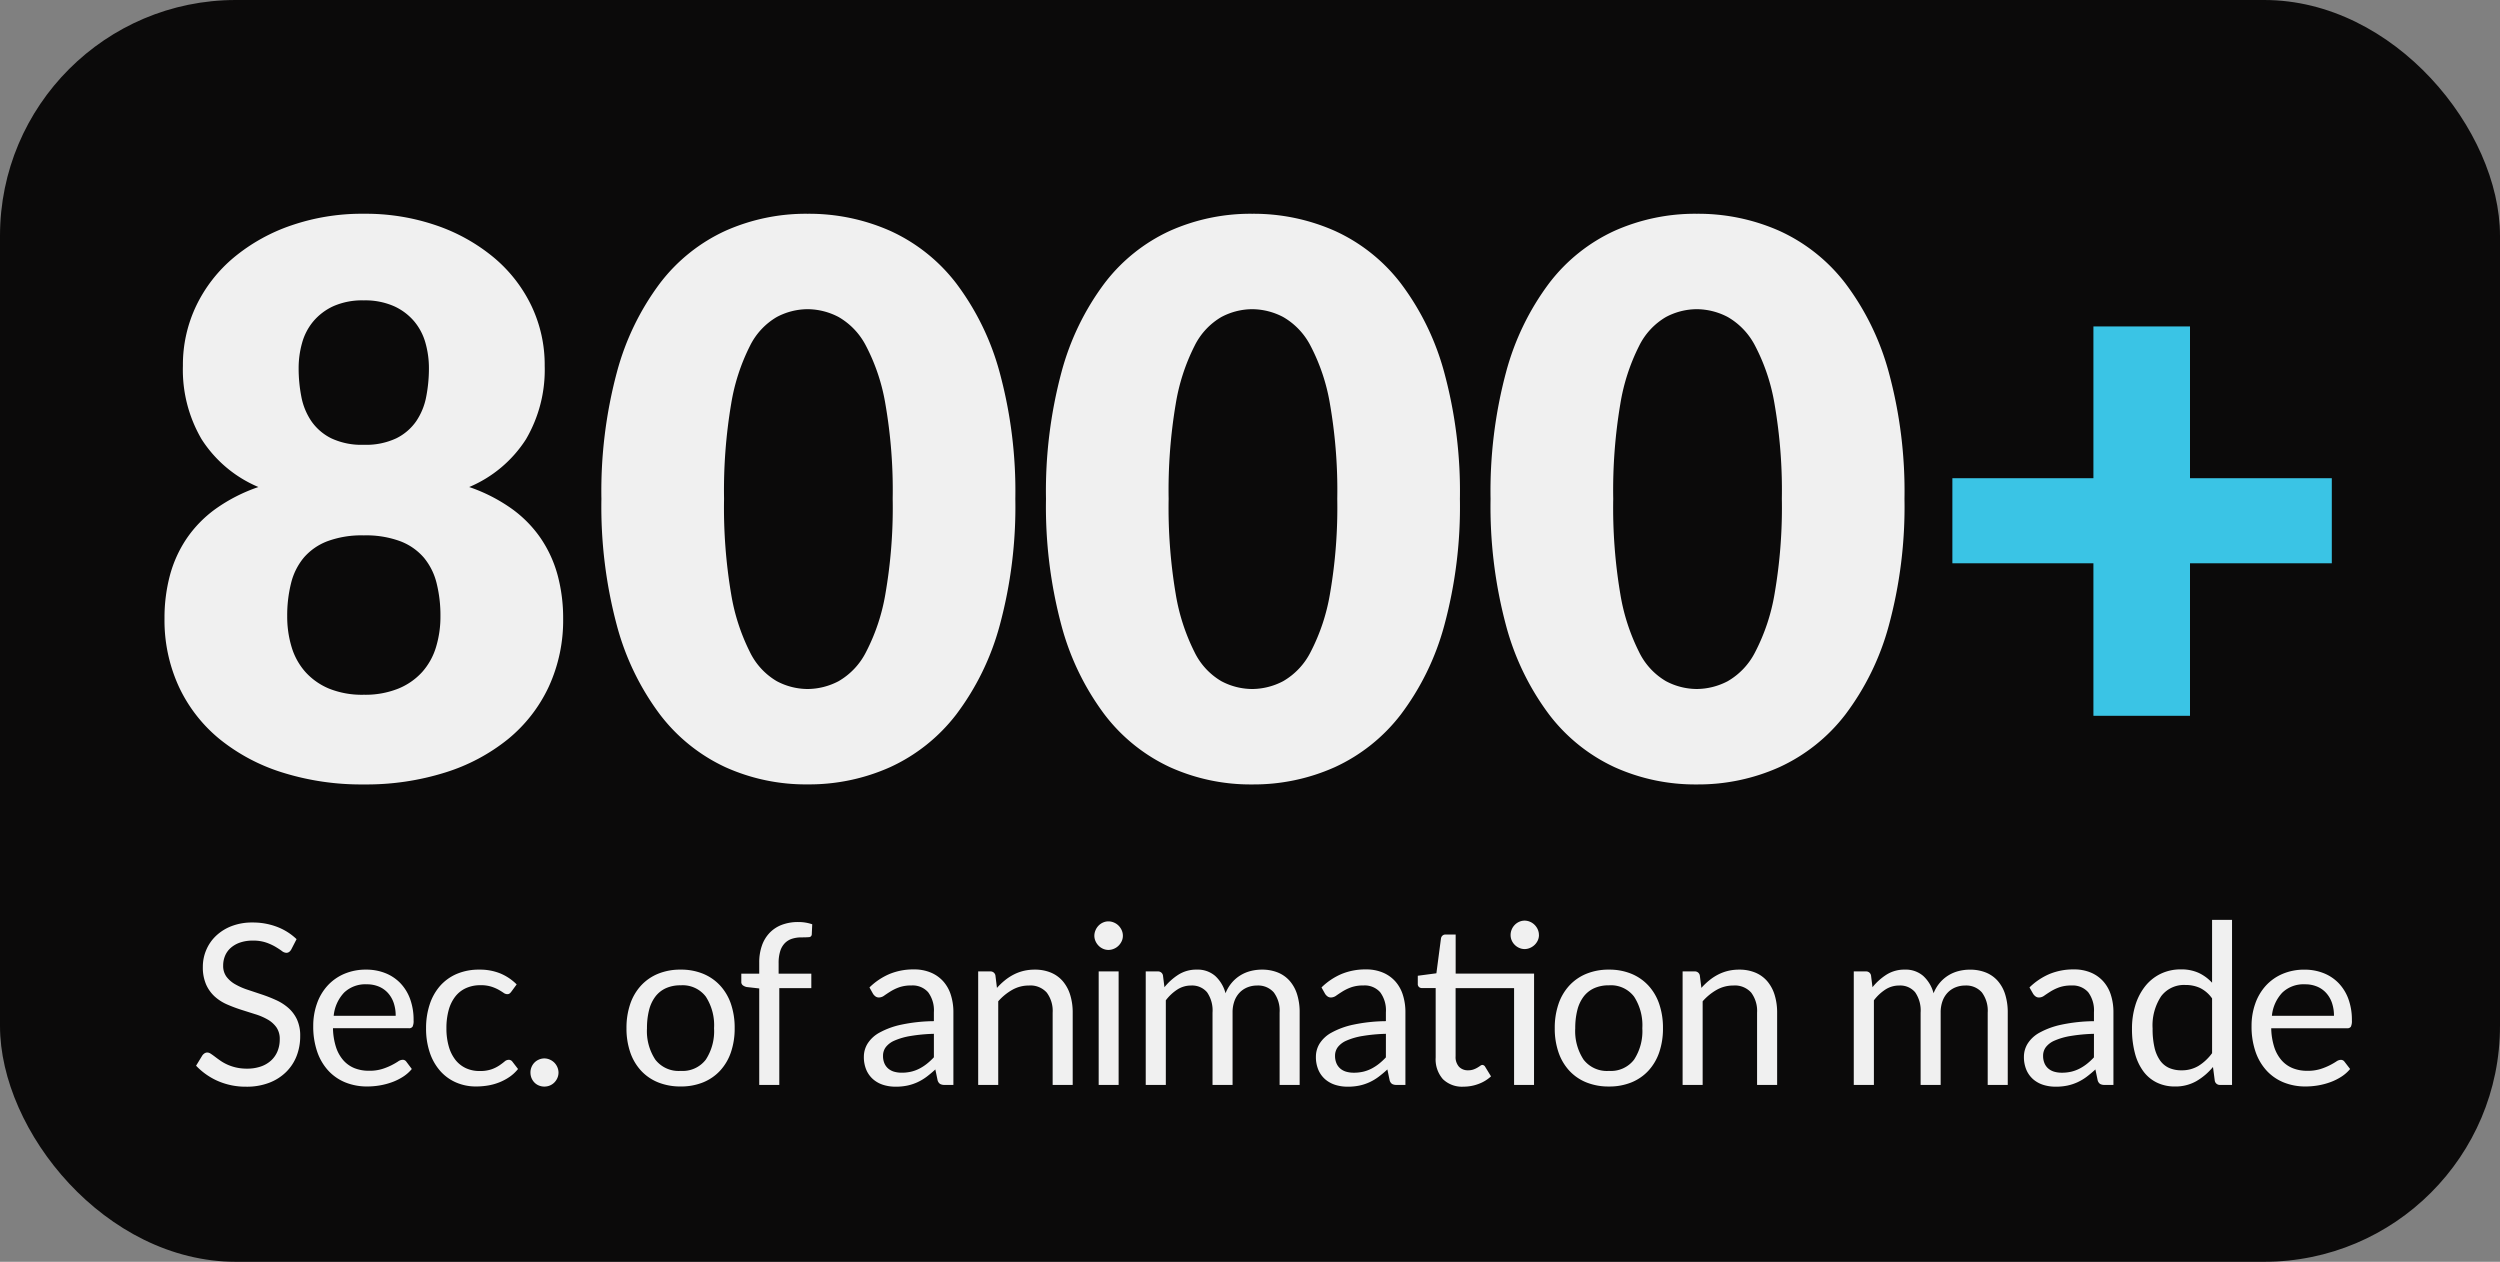
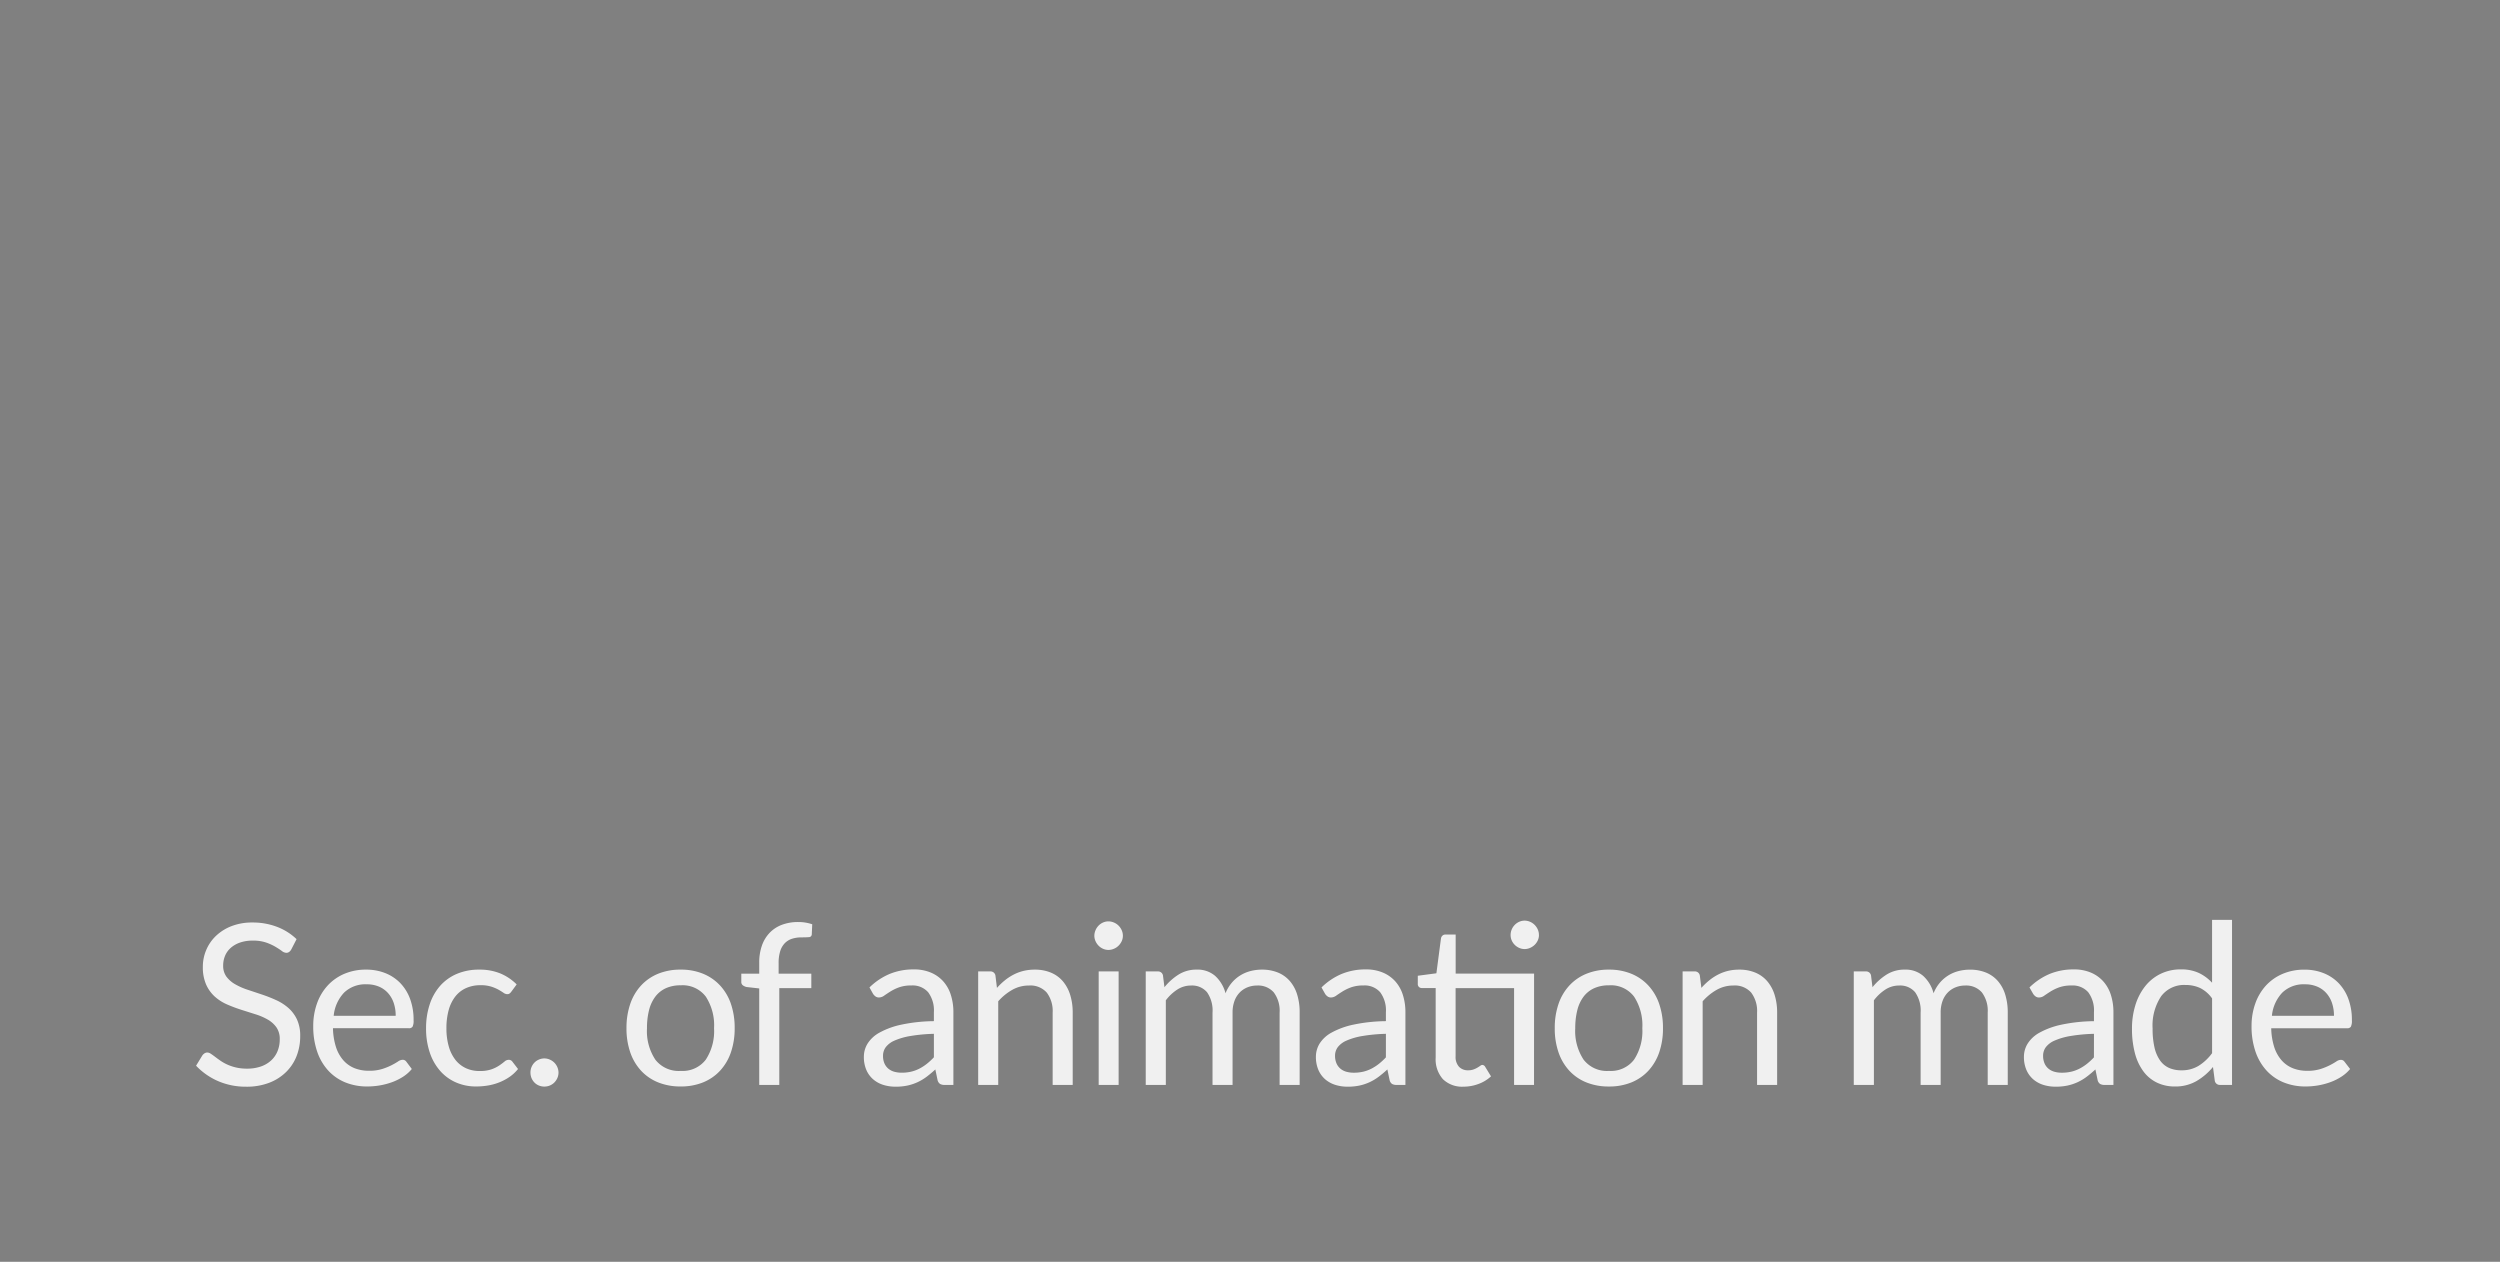
<svg xmlns="http://www.w3.org/2000/svg" width="212" height="107" viewBox="0 0 212 107">
  <rect x="0" y="0" width="212" height="107" fill="#808080" stroke="none" />
  <g id="Group_11830" data-name="Group 11830" transform="translate(-3635 -190)">
-     <rect id="Rectangle_2622" data-name="Rectangle 2622" width="212" height="107" rx="20" transform="translate(3635 190)" fill="#0b0a0a" />
-     <path id="Path_25423" data-name="Path 25423" d="M18.85-7.085a7.507,7.507,0,0,0,2.925-.52,5.559,5.559,0,0,0,2.031-1.414,5.6,5.6,0,0,0,1.17-2.113,8.88,8.88,0,0,0,.374-2.616,11.247,11.247,0,0,0-.325-2.795A5.408,5.408,0,0,0,23.953-18.7a4.958,4.958,0,0,0-2-1.4,8.348,8.348,0,0,0-3.1-.5,8.348,8.348,0,0,0-3.1.5,4.958,4.958,0,0,0-2,1.4,5.408,5.408,0,0,0-1.073,2.161,11.246,11.246,0,0,0-.325,2.795,8.88,8.88,0,0,0,.374,2.616,5.6,5.6,0,0,0,1.17,2.113,5.587,5.587,0,0,0,2.015,1.414A7.479,7.479,0,0,0,18.85-7.085Zm0-33.443a6.031,6.031,0,0,0-2.568.487,4.891,4.891,0,0,0-1.706,1.284,4.886,4.886,0,0,0-.959,1.836,7.885,7.885,0,0,0-.293,2.145,12.572,12.572,0,0,0,.227,2.4,5.544,5.544,0,0,0,.845,2.08,4.465,4.465,0,0,0,1.69,1.462,6.024,6.024,0,0,0,2.763.552,6.024,6.024,0,0,0,2.762-.552A4.465,4.465,0,0,0,23.3-30.29a5.543,5.543,0,0,0,.845-2.08,12.572,12.572,0,0,0,.228-2.4,7.885,7.885,0,0,0-.292-2.145,4.886,4.886,0,0,0-.959-1.836A4.857,4.857,0,0,0,21.4-40.04,6.056,6.056,0,0,0,18.85-40.528ZM27.788-24.7a14.035,14.035,0,0,1,3.624,1.853,10.135,10.135,0,0,1,2.47,2.535A10.4,10.4,0,0,1,35.3-17.176a14.013,14.013,0,0,1,.455,3.624,13.463,13.463,0,0,1-1.219,5.785,12.636,12.636,0,0,1-3.445,4.436A16.051,16.051,0,0,1,25.74-.488,22.331,22.331,0,0,1,18.85.52,22.331,22.331,0,0,1,11.96-.488,16.051,16.051,0,0,1,6.614-3.331,12.636,12.636,0,0,1,3.169-7.768,13.463,13.463,0,0,1,1.95-13.553,14.013,14.013,0,0,1,2.4-17.176a10.4,10.4,0,0,1,1.414-3.136,10.135,10.135,0,0,1,2.47-2.535A14.034,14.034,0,0,1,9.913-24.7,10.6,10.6,0,0,1,5.1-28.746,11.634,11.634,0,0,1,3.51-34.97a11.618,11.618,0,0,1,1.138-5.119,12.231,12.231,0,0,1,3.185-4.079,15.435,15.435,0,0,1,4.859-2.714,18.405,18.405,0,0,1,6.159-.991,18.405,18.405,0,0,1,6.159.991,15.435,15.435,0,0,1,4.859,2.714,12.231,12.231,0,0,1,3.185,4.079A11.618,11.618,0,0,1,34.19-34.97,11.634,11.634,0,0,1,32.6-28.746,10.6,10.6,0,0,1,27.788-24.7ZM74.1-23.693a38.509,38.509,0,0,1-1.332,10.757A22.079,22.079,0,0,1,69.079-5.4a14.876,14.876,0,0,1-5.59,4.453,16.8,16.8,0,0,1-7,1.463A16.575,16.575,0,0,1,49.514-.943,14.813,14.813,0,0,1,43.972-5.4a22.049,22.049,0,0,1-3.656-7.54A38.957,38.957,0,0,1,39-23.693,38.957,38.957,0,0,1,40.316-34.45a22.049,22.049,0,0,1,3.656-7.54,14.663,14.663,0,0,1,5.541-4.436,16.734,16.734,0,0,1,6.971-1.446,16.957,16.957,0,0,1,7,1.446,14.726,14.726,0,0,1,5.59,4.436,22.079,22.079,0,0,1,3.689,7.54A38.509,38.509,0,0,1,74.1-23.693Zm-10.4,0a42.92,42.92,0,0,0-.618-8.044,16.489,16.489,0,0,0-1.641-4.924,5.951,5.951,0,0,0-2.324-2.454,5.717,5.717,0,0,0-2.633-.666,5.621,5.621,0,0,0-2.616.666,5.806,5.806,0,0,0-2.275,2.454A16.918,16.918,0,0,0,50-31.736a44.053,44.053,0,0,0-.6,8.044,44,44,0,0,0,.6,8.06,17.144,17.144,0,0,0,1.592,4.924,5.793,5.793,0,0,0,2.275,2.47,5.621,5.621,0,0,0,2.616.666,5.717,5.717,0,0,0,2.633-.666,5.937,5.937,0,0,0,2.324-2.47,16.708,16.708,0,0,0,1.641-4.924A42.87,42.87,0,0,0,63.7-23.693Zm48.1,0a38.509,38.509,0,0,1-1.332,10.757,22.079,22.079,0,0,1-3.689,7.54,14.876,14.876,0,0,1-5.59,4.453,16.8,16.8,0,0,1-7,1.463A16.575,16.575,0,0,1,87.214-.943,14.813,14.813,0,0,1,81.672-5.4a22.049,22.049,0,0,1-3.656-7.54A38.957,38.957,0,0,1,76.7-23.693,38.957,38.957,0,0,1,78.016-34.45a22.049,22.049,0,0,1,3.656-7.54,14.663,14.663,0,0,1,5.541-4.436,16.734,16.734,0,0,1,6.971-1.446,16.957,16.957,0,0,1,7,1.446,14.726,14.726,0,0,1,5.59,4.436,22.079,22.079,0,0,1,3.689,7.54A38.509,38.509,0,0,1,111.8-23.693Zm-10.4,0a42.92,42.92,0,0,0-.618-8.044,16.489,16.489,0,0,0-1.641-4.924,5.951,5.951,0,0,0-2.324-2.454,5.717,5.717,0,0,0-2.632-.666,5.621,5.621,0,0,0-2.616.666,5.806,5.806,0,0,0-2.275,2.454A16.918,16.918,0,0,0,87.7-31.736a44.053,44.053,0,0,0-.6,8.044,44,44,0,0,0,.6,8.06,17.144,17.144,0,0,0,1.592,4.924,5.793,5.793,0,0,0,2.275,2.47,5.621,5.621,0,0,0,2.616.666,5.717,5.717,0,0,0,2.632-.666,5.937,5.937,0,0,0,2.324-2.47,16.708,16.708,0,0,0,1.641-4.924A42.87,42.87,0,0,0,101.4-23.693Zm48.1,0a38.509,38.509,0,0,1-1.333,10.757,22.079,22.079,0,0,1-3.689,7.54,14.876,14.876,0,0,1-5.59,4.453,16.8,16.8,0,0,1-7,1.463,16.575,16.575,0,0,1-6.971-1.463A14.813,14.813,0,0,1,119.372-5.4a22.049,22.049,0,0,1-3.656-7.54A38.957,38.957,0,0,1,114.4-23.693a38.957,38.957,0,0,1,1.316-10.757,22.049,22.049,0,0,1,3.656-7.54,14.663,14.663,0,0,1,5.541-4.436,16.734,16.734,0,0,1,6.971-1.446,16.957,16.957,0,0,1,7,1.446,14.726,14.726,0,0,1,5.59,4.436,22.079,22.079,0,0,1,3.689,7.54A38.509,38.509,0,0,1,149.5-23.693Zm-10.4,0a42.92,42.92,0,0,0-.618-8.044,16.489,16.489,0,0,0-1.641-4.924,5.951,5.951,0,0,0-2.324-2.454,5.717,5.717,0,0,0-2.632-.666,5.621,5.621,0,0,0-2.616.666,5.806,5.806,0,0,0-2.275,2.454,16.918,16.918,0,0,0-1.592,4.924,44.053,44.053,0,0,0-.6,8.044,44,44,0,0,0,.6,8.06,17.144,17.144,0,0,0,1.592,4.924,5.793,5.793,0,0,0,2.275,2.47,5.621,5.621,0,0,0,2.616.666,5.717,5.717,0,0,0,2.632-.666,5.937,5.937,0,0,0,2.324-2.47,16.708,16.708,0,0,0,1.641-4.924A42.87,42.87,0,0,0,139.1-23.693Z" transform="translate(3647 256)" fill="#f0f0f0" />
-     <path id="Path_25422" data-name="Path 25422" d="M185.737-18.233H173.712V-5.3h-8.19V-18.233h-11.96v-7.215h11.96v-12.87h8.19v12.87h12.025Z" transform="translate(3647 256)" fill="#3ac4e5" />
    <path id="Path_25421" data-name="Path 25421" d="M8.7-11.486a.7.7,0,0,1-.185.214.406.406,0,0,1-.242.071.678.678,0,0,1-.38-.162q-.219-.161-.546-.356a4.394,4.394,0,0,0-.789-.356,3.393,3.393,0,0,0-1.116-.162,3.258,3.258,0,0,0-1.088.166,2.33,2.33,0,0,0-.788.451,1.852,1.852,0,0,0-.48.67,2.126,2.126,0,0,0-.161.831,1.536,1.536,0,0,0,.28.945,2.415,2.415,0,0,0,.741.641,5.677,5.677,0,0,0,1.045.461q.584.195,1.2.4t1.2.47a4.21,4.21,0,0,1,1.045.66,3.01,3.01,0,0,1,.741.978,3.257,3.257,0,0,1,.28,1.425,4.6,4.6,0,0,1-.3,1.677A3.866,3.866,0,0,1,8.26-1.092a4.155,4.155,0,0,1-1.434.912A5.276,5.276,0,0,1,4.893.152,5.894,5.894,0,0,1,2.48-.328a5.662,5.662,0,0,1-1.853-1.3L1.159-2.5a.7.7,0,0,1,.185-.176.434.434,0,0,1,.242-.071.538.538,0,0,1,.28.1q.157.1.356.252t.456.332a3.768,3.768,0,0,0,.584.332,3.955,3.955,0,0,0,.746.252,4.062,4.062,0,0,0,.94.1,3.51,3.51,0,0,0,1.169-.181,2.482,2.482,0,0,0,.869-.508,2.2,2.2,0,0,0,.546-.784,2.619,2.619,0,0,0,.19-1.016,1.706,1.706,0,0,0-.28-1.012,2.323,2.323,0,0,0-.736-.66A5.115,5.115,0,0,0,5.662-5.99q-.589-.185-1.2-.38a12.7,12.7,0,0,1-1.2-.451,3.867,3.867,0,0,1-1.045-.665,3.056,3.056,0,0,1-.736-1.021,3.637,3.637,0,0,1-.28-1.515,3.606,3.606,0,0,1,.28-1.4,3.566,3.566,0,0,1,.817-1.2,3.991,3.991,0,0,1,1.32-.836,4.82,4.82,0,0,1,1.8-.314A5.724,5.724,0,0,1,7.5-13.4,4.9,4.9,0,0,1,9.149-12.36Zm8.854,5.624A3.334,3.334,0,0,0,17.39-6.94a2.422,2.422,0,0,0-.484-.845,2.162,2.162,0,0,0-.774-.551A2.614,2.614,0,0,0,15.1-8.531a2.6,2.6,0,0,0-1.924.708,3.316,3.316,0,0,0-.879,1.962Zm1.368,4.513a3.212,3.212,0,0,1-.75.66,4.673,4.673,0,0,1-.936.461,5.944,5.944,0,0,1-1.031.271,6.3,6.3,0,0,1-1.055.09A4.893,4.893,0,0,1,13.314-.2a4.034,4.034,0,0,1-1.454-.988,4.532,4.532,0,0,1-.955-1.61,6.548,6.548,0,0,1-.342-2.2,5.607,5.607,0,0,1,.309-1.881A4.434,4.434,0,0,1,11.761-8.4,4.089,4.089,0,0,1,13.176-9.41a4.647,4.647,0,0,1,1.881-.366,4.333,4.333,0,0,1,1.6.29,3.621,3.621,0,0,1,1.273.836A3.83,3.83,0,0,1,18.772-7.3a5.138,5.138,0,0,1,.3,1.829,1.1,1.1,0,0,1-.086.532.355.355,0,0,1-.323.133H12.236a5.626,5.626,0,0,0,.252,1.586,3.187,3.187,0,0,0,.622,1.126,2.512,2.512,0,0,0,.95.674A3.262,3.262,0,0,0,15.3-1.2a3.623,3.623,0,0,0,1.1-.147,5.22,5.22,0,0,0,.793-.318,6.051,6.051,0,0,0,.556-.318.737.737,0,0,1,.385-.147.372.372,0,0,1,.323.161Zm8.445-6.565a.755.755,0,0,1-.152.162.341.341,0,0,1-.209.057.564.564,0,0,1-.313-.119q-.171-.119-.423-.261a3.382,3.382,0,0,0-.618-.261,2.936,2.936,0,0,0-.9-.119A2.945,2.945,0,0,0,23.5-8.2a2.414,2.414,0,0,0-.907.727,3.289,3.289,0,0,0-.551,1.15,5.7,5.7,0,0,0-.185,1.51,5.519,5.519,0,0,0,.2,1.553,3.314,3.314,0,0,0,.565,1.14,2.433,2.433,0,0,0,.884.7,2.713,2.713,0,0,0,1.164.242,2.975,2.975,0,0,0,1.017-.147,2.98,2.98,0,0,0,.66-.328q.261-.18.437-.328a.544.544,0,0,1,.347-.147.372.372,0,0,1,.323.161l.475.618a3.37,3.37,0,0,1-.712.665,4.389,4.389,0,0,1-.86.461,4.675,4.675,0,0,1-.964.271,6.118,6.118,0,0,1-1.026.085A4.2,4.2,0,0,1,22.691-.2a3.823,3.823,0,0,1-1.344-.964,4.516,4.516,0,0,1-.893-1.553,6.328,6.328,0,0,1-.323-2.1,6.335,6.335,0,0,1,.3-1.985A4.5,4.5,0,0,1,21.3-8.374a3.971,3.971,0,0,1,1.416-1.031,4.753,4.753,0,0,1,1.933-.37,4.562,4.562,0,0,1,1.791.328,4.289,4.289,0,0,1,1.373.926Zm1.615,6.869a1.207,1.207,0,0,1,.09-.465,1.194,1.194,0,0,1,.247-.38,1.162,1.162,0,0,1,.375-.256,1.155,1.155,0,0,1,.465-.1,1.155,1.155,0,0,1,.465.1,1.219,1.219,0,0,1,.38.256,1.219,1.219,0,0,1,.257.38,1.155,1.155,0,0,1,.1.465,1.145,1.145,0,0,1-.1.47,1.235,1.235,0,0,1-.257.375,1.154,1.154,0,0,1-.38.252,1.207,1.207,0,0,1-.465.09A1.207,1.207,0,0,1,29.7.052,1.1,1.1,0,0,1,29.322-.2a1.208,1.208,0,0,1-.247-.375A1.2,1.2,0,0,1,28.984-1.045ZM41.724-9.776a4.907,4.907,0,0,1,1.9.351,4.072,4.072,0,0,1,1.444,1,4.378,4.378,0,0,1,.917,1.563A6.214,6.214,0,0,1,46.3-4.817a6.2,6.2,0,0,1-.318,2.052,4.385,4.385,0,0,1-.917,1.558,4.02,4.02,0,0,1-1.444.993,4.967,4.967,0,0,1-1.9.347A5.029,5.029,0,0,1,39.81-.214a4.011,4.011,0,0,1-1.449-.993,4.385,4.385,0,0,1-.917-1.558,6.2,6.2,0,0,1-.318-2.052,6.214,6.214,0,0,1,.318-2.047,4.378,4.378,0,0,1,.917-1.563,4.062,4.062,0,0,1,1.449-1A4.969,4.969,0,0,1,41.724-9.776Zm0,8.588a2.471,2.471,0,0,0,2.128-.955,4.421,4.421,0,0,0,.7-2.665,4.461,4.461,0,0,0-.7-2.679,2.466,2.466,0,0,0-2.128-.959,2.986,2.986,0,0,0-1.259.247,2.338,2.338,0,0,0-.893.713,3.165,3.165,0,0,0-.532,1.145,6.136,6.136,0,0,0-.176,1.534,4.4,4.4,0,0,0,.708,2.665A2.5,2.5,0,0,0,41.724-1.187ZM48.383,0V-8.18L47.319-8.3a.846.846,0,0,1-.328-.147.345.345,0,0,1-.128-.29v-.694h1.52v-.931a4.287,4.287,0,0,1,.233-1.468,2.975,2.975,0,0,1,.665-1.083,2.818,2.818,0,0,1,1.04-.67,3.874,3.874,0,0,1,1.368-.228,3.565,3.565,0,0,1,1.188.19l-.038.845a.245.245,0,0,1-.252.247q-.233.019-.622.019a2.594,2.594,0,0,0-.793.114,1.5,1.5,0,0,0-.613.371,1.677,1.677,0,0,0-.394.674,3.346,3.346,0,0,0-.138,1.036v.884H52.8v1.226H50.084V0ZM63.194-4.332a14.1,14.1,0,0,0-1.99.185,5.66,5.66,0,0,0-1.34.385,1.849,1.849,0,0,0-.75.561,1.206,1.206,0,0,0-.233.722A1.593,1.593,0,0,0,59-1.824a1.218,1.218,0,0,0,.337.451,1.354,1.354,0,0,0,.5.257,2.309,2.309,0,0,0,.622.081,3.452,3.452,0,0,0,.817-.09,3.078,3.078,0,0,0,.7-.261A3.937,3.937,0,0,0,62.61-1.8a5.432,5.432,0,0,0,.584-.542ZM57.731-8.265a5.5,5.5,0,0,1,1.72-1.149,5.309,5.309,0,0,1,2.042-.38,3.644,3.644,0,0,1,1.435.266,2.942,2.942,0,0,1,1.055.741,3.138,3.138,0,0,1,.646,1.15,4.788,4.788,0,0,1,.219,1.482V0H64.1a.737.737,0,0,1-.38-.081A.55.55,0,0,1,63.507-.4l-.19-.912a9.43,9.43,0,0,1-.741.622,4.241,4.241,0,0,1-.76.456,4.128,4.128,0,0,1-.85.285,4.652,4.652,0,0,1-1,.1A3.467,3.467,0,0,1,58.909,0a2.436,2.436,0,0,1-.86-.47,2.212,2.212,0,0,1-.58-.793A2.772,2.772,0,0,1,57.256-2.4a2.117,2.117,0,0,1,.313-1.1,2.747,2.747,0,0,1,1.016-.936,6.667,6.667,0,0,1,1.834-.67,13.981,13.981,0,0,1,2.774-.3v-.751a2.573,2.573,0,0,0-.485-1.7,1.747,1.747,0,0,0-1.416-.575,3.043,3.043,0,0,0-1.05.157,3.938,3.938,0,0,0-.732.352q-.309.195-.532.352a.767.767,0,0,1-.442.157.485.485,0,0,1-.295-.09.828.828,0,0,1-.209-.223Zm10.811.038a5.709,5.709,0,0,1,.665-.637,4.384,4.384,0,0,1,.746-.489,3.787,3.787,0,0,1,.836-.313,3.97,3.97,0,0,1,.955-.109,3.475,3.475,0,0,1,1.392.261,2.693,2.693,0,0,1,1.007.741,3.273,3.273,0,0,1,.613,1.154,5.023,5.023,0,0,1,.209,1.491V0h-1.7V-6.128a2.59,2.59,0,0,0-.5-1.7,1.853,1.853,0,0,0-1.515-.6,2.842,2.842,0,0,0-1.4.361,4.615,4.615,0,0,0-1.2.978V0h-1.7V-9.623h1.017a.417.417,0,0,1,.446.351Zm10.317-1.4V0H77.168V-9.623Zm.361-3.021a1.076,1.076,0,0,1-.1.461,1.327,1.327,0,0,1-.266.38,1.221,1.221,0,0,1-.39.261,1.189,1.189,0,0,1-.47.1,1.122,1.122,0,0,1-.461-.1,1.194,1.194,0,0,1-.375-.261,1.3,1.3,0,0,1-.257-.38,1.122,1.122,0,0,1-.1-.461,1.189,1.189,0,0,1,.1-.47,1.262,1.262,0,0,1,.257-.389,1.194,1.194,0,0,1,.375-.261,1.122,1.122,0,0,1,.461-.1,1.189,1.189,0,0,1,.47.1,1.221,1.221,0,0,1,.39.261,1.288,1.288,0,0,1,.266.389A1.14,1.14,0,0,1,79.22-12.645ZM81.158,0V-9.623h1.017a.417.417,0,0,1,.446.351l.124.988a4.9,4.9,0,0,1,1.2-1.074,2.831,2.831,0,0,1,1.539-.418,2.264,2.264,0,0,1,1.572.542,3.046,3.046,0,0,1,.869,1.463,3.171,3.171,0,0,1,.537-.9A3.063,3.063,0,0,1,89.2-9.3a3.118,3.118,0,0,1,.869-.361A3.882,3.882,0,0,1,91-9.776a3.559,3.559,0,0,1,1.354.242,2.68,2.68,0,0,1,1.007.708,3.152,3.152,0,0,1,.632,1.145,5.069,5.069,0,0,1,.218,1.553V0h-1.7V-6.128a2.594,2.594,0,0,0-.494-1.715,1.762,1.762,0,0,0-1.425-.584,2.152,2.152,0,0,0-.793.147,1.911,1.911,0,0,0-.66.432,2.026,2.026,0,0,0-.451.717,2.782,2.782,0,0,0-.166,1V0h-1.7V-6.128a2.7,2.7,0,0,0-.465-1.729A1.652,1.652,0,0,0,85-8.427a2.123,2.123,0,0,0-1.159.337,3.845,3.845,0,0,0-.979.917V0Zm20.368-4.332a14.1,14.1,0,0,0-1.99.185,5.66,5.66,0,0,0-1.34.385,1.849,1.849,0,0,0-.751.561,1.206,1.206,0,0,0-.233.722,1.593,1.593,0,0,0,.124.656,1.218,1.218,0,0,0,.337.451,1.354,1.354,0,0,0,.5.257,2.309,2.309,0,0,0,.622.081,3.452,3.452,0,0,0,.817-.09,3.078,3.078,0,0,0,.7-.261,3.937,3.937,0,0,0,.627-.408,5.432,5.432,0,0,0,.584-.542ZM96.064-8.265a5.5,5.5,0,0,1,1.719-1.149,5.309,5.309,0,0,1,2.043-.38,3.644,3.644,0,0,1,1.435.266,2.942,2.942,0,0,1,1.054.741,3.138,3.138,0,0,1,.646,1.15,4.787,4.787,0,0,1,.218,1.482V0h-.751a.737.737,0,0,1-.38-.081A.55.55,0,0,1,101.84-.4l-.19-.912a9.429,9.429,0,0,1-.741.622,4.241,4.241,0,0,1-.76.456,4.128,4.128,0,0,1-.85.285,4.652,4.652,0,0,1-1,.1A3.467,3.467,0,0,1,97.242,0a2.436,2.436,0,0,1-.86-.47,2.212,2.212,0,0,1-.579-.793A2.772,2.772,0,0,1,95.589-2.4,2.117,2.117,0,0,1,95.9-3.5a2.747,2.747,0,0,1,1.017-.936,6.667,6.667,0,0,1,1.833-.67,13.981,13.981,0,0,1,2.774-.3v-.751a2.573,2.573,0,0,0-.484-1.7,1.747,1.747,0,0,0-1.416-.575,3.043,3.043,0,0,0-1.05.157,3.938,3.938,0,0,0-.731.352q-.309.195-.532.352a.767.767,0,0,1-.442.157.485.485,0,0,1-.295-.09.828.828,0,0,1-.209-.223ZM114.085,0h-1.691V-8.208h-4.959v5.776a1.229,1.229,0,0,0,.295.9,1.029,1.029,0,0,0,.76.294,1.342,1.342,0,0,0,.461-.071,1.977,1.977,0,0,0,.337-.157q.143-.085.242-.157a.317.317,0,0,1,.176-.071.291.291,0,0,1,.238.161l.494.808a3.15,3.15,0,0,1-1.054.641,3.581,3.581,0,0,1-1.273.233,2.32,2.32,0,0,1-1.753-.637,2.54,2.54,0,0,1-.613-1.834v-5.89h-1.159a.379.379,0,0,1-.257-.09.351.351,0,0,1-.1-.28v-.674l1.577-.209.39-2.964a.414.414,0,0,1,.128-.233.374.374,0,0,1,.261-.09h.855v3.316h6.65Zm.418-12.711a1.076,1.076,0,0,1-.1.461,1.263,1.263,0,0,1-.266.375,1.278,1.278,0,0,1-.385.256,1.155,1.155,0,0,1-.465.1,1.122,1.122,0,0,1-.461-.1,1.235,1.235,0,0,1-.375-.256,1.235,1.235,0,0,1-.257-.375,1.122,1.122,0,0,1-.095-.461,1.189,1.189,0,0,1,.095-.47,1.262,1.262,0,0,1,.257-.389,1.2,1.2,0,0,1,.375-.261,1.122,1.122,0,0,1,.461-.1,1.155,1.155,0,0,1,.465.1,1.236,1.236,0,0,1,.385.261,1.289,1.289,0,0,1,.266.389A1.14,1.14,0,0,1,114.5-12.711Zm5.938,2.936a4.907,4.907,0,0,1,1.9.351,4.072,4.072,0,0,1,1.444,1,4.378,4.378,0,0,1,.917,1.563,6.214,6.214,0,0,1,.318,2.047,6.2,6.2,0,0,1-.318,2.052,4.385,4.385,0,0,1-.917,1.558,4.02,4.02,0,0,1-1.444.993,4.967,4.967,0,0,1-1.9.347,5.029,5.029,0,0,1-1.914-.347,4.011,4.011,0,0,1-1.449-.993,4.385,4.385,0,0,1-.917-1.558,6.2,6.2,0,0,1-.318-2.052,6.214,6.214,0,0,1,.318-2.047,4.378,4.378,0,0,1,.917-1.563,4.062,4.062,0,0,1,1.449-1A4.969,4.969,0,0,1,120.441-9.776Zm0,8.588a2.47,2.47,0,0,0,2.128-.955,4.421,4.421,0,0,0,.7-2.665,4.461,4.461,0,0,0-.7-2.679,2.466,2.466,0,0,0-2.128-.959,2.986,2.986,0,0,0-1.259.247,2.338,2.338,0,0,0-.893.713,3.165,3.165,0,0,0-.532,1.145,6.136,6.136,0,0,0-.176,1.534,4.4,4.4,0,0,0,.708,2.665A2.5,2.5,0,0,0,120.441-1.187Zm7.837-7.04a5.71,5.71,0,0,1,.665-.637,4.384,4.384,0,0,1,.746-.489,3.787,3.787,0,0,1,.836-.313,3.97,3.97,0,0,1,.955-.109,3.475,3.475,0,0,1,1.392.261,2.693,2.693,0,0,1,1.007.741,3.272,3.272,0,0,1,.613,1.154,5.023,5.023,0,0,1,.209,1.491V0H133V-6.128a2.59,2.59,0,0,0-.5-1.7,1.853,1.853,0,0,0-1.515-.6,2.842,2.842,0,0,0-1.4.361,4.614,4.614,0,0,0-1.2.978V0h-1.7V-9.623H127.7a.417.417,0,0,1,.446.351ZM141.2,0V-9.623h1.017a.417.417,0,0,1,.447.351l.123.988a4.9,4.9,0,0,1,1.2-1.074,2.83,2.83,0,0,1,1.539-.418,2.264,2.264,0,0,1,1.572.542,3.046,3.046,0,0,1,.869,1.463,3.171,3.171,0,0,1,.537-.9,3.063,3.063,0,0,1,.736-.627,3.118,3.118,0,0,1,.869-.361,3.882,3.882,0,0,1,.936-.114,3.559,3.559,0,0,1,1.354.242,2.68,2.68,0,0,1,1.007.708,3.152,3.152,0,0,1,.632,1.145,5.069,5.069,0,0,1,.219,1.553V0h-1.7V-6.128a2.594,2.594,0,0,0-.494-1.715,1.762,1.762,0,0,0-1.425-.584,2.152,2.152,0,0,0-.793.147,1.911,1.911,0,0,0-.66.432,2.026,2.026,0,0,0-.451.717,2.782,2.782,0,0,0-.166,1V0h-1.7V-6.128a2.7,2.7,0,0,0-.465-1.729,1.652,1.652,0,0,0-1.358-.57,2.123,2.123,0,0,0-1.159.337,3.845,3.845,0,0,0-.979.917V0Zm20.368-4.332a14.1,14.1,0,0,0-1.99.185,5.66,5.66,0,0,0-1.339.385,1.849,1.849,0,0,0-.751.561,1.206,1.206,0,0,0-.233.722,1.593,1.593,0,0,0,.123.656,1.218,1.218,0,0,0,.337.451,1.354,1.354,0,0,0,.5.257,2.309,2.309,0,0,0,.622.081,3.452,3.452,0,0,0,.817-.09,3.078,3.078,0,0,0,.7-.261,3.938,3.938,0,0,0,.627-.408,5.43,5.43,0,0,0,.584-.542ZM156.1-8.265a5.5,5.5,0,0,1,1.719-1.149,5.309,5.309,0,0,1,2.043-.38,3.644,3.644,0,0,1,1.434.266,2.942,2.942,0,0,1,1.055.741A3.139,3.139,0,0,1,163-7.638a4.788,4.788,0,0,1,.219,1.482V0h-.751a.737.737,0,0,1-.38-.081A.55.55,0,0,1,161.88-.4l-.19-.912a9.432,9.432,0,0,1-.741.622,4.24,4.24,0,0,1-.76.456,4.128,4.128,0,0,1-.85.285,4.652,4.652,0,0,1-1,.1A3.467,3.467,0,0,1,157.282,0a2.436,2.436,0,0,1-.86-.47,2.212,2.212,0,0,1-.579-.793,2.772,2.772,0,0,1-.214-1.135,2.117,2.117,0,0,1,.314-1.1,2.747,2.747,0,0,1,1.016-.936,6.667,6.667,0,0,1,1.834-.67,13.981,13.981,0,0,1,2.774-.3v-.751a2.573,2.573,0,0,0-.484-1.7,1.747,1.747,0,0,0-1.415-.575,3.043,3.043,0,0,0-1.05.157,3.937,3.937,0,0,0-.732.352q-.309.195-.532.352a.767.767,0,0,1-.442.157.485.485,0,0,1-.294-.09.828.828,0,0,1-.209-.223Zm15.485.931a2.732,2.732,0,0,0-1.026-.888,2.938,2.938,0,0,0-1.235-.252,2.426,2.426,0,0,0-2.061.959,4.481,4.481,0,0,0-.722,2.736,6.957,6.957,0,0,0,.161,1.61,3.1,3.1,0,0,0,.475,1.1,1.867,1.867,0,0,0,.769.632,2.559,2.559,0,0,0,1.036.2,2.742,2.742,0,0,0,1.458-.38,4.176,4.176,0,0,0,1.145-1.074Zm1.691-6.66V0h-1.007a.431.431,0,0,1-.456-.352l-.152-1.169a5.24,5.24,0,0,1-1.406,1.2,3.578,3.578,0,0,1-1.824.456,3.474,3.474,0,0,1-1.5-.318,3.113,3.113,0,0,1-1.15-.936,4.457,4.457,0,0,1-.731-1.539,7.923,7.923,0,0,1-.257-2.118,6.64,6.64,0,0,1,.285-1.981,4.879,4.879,0,0,1,.817-1.591A3.792,3.792,0,0,1,167.2-9.41a3.864,3.864,0,0,1,1.743-.385,3.514,3.514,0,0,1,1.515.3,3.672,3.672,0,0,1,1.126.831v-5.33Zm8.645,8.132a3.334,3.334,0,0,0-.166-1.078,2.422,2.422,0,0,0-.485-.845,2.162,2.162,0,0,0-.774-.551,2.614,2.614,0,0,0-1.035-.195,2.6,2.6,0,0,0-1.924.708,3.316,3.316,0,0,0-.879,1.962Zm1.368,4.513a3.212,3.212,0,0,1-.751.66,4.673,4.673,0,0,1-.936.461,5.944,5.944,0,0,1-1.031.271,6.3,6.3,0,0,1-1.055.09A4.893,4.893,0,0,1,177.683-.2a4.034,4.034,0,0,1-1.454-.988,4.533,4.533,0,0,1-.955-1.61,6.548,6.548,0,0,1-.342-2.2,5.608,5.608,0,0,1,.309-1.881A4.434,4.434,0,0,1,176.13-8.4a4.089,4.089,0,0,1,1.415-1.007,4.647,4.647,0,0,1,1.881-.366,4.333,4.333,0,0,1,1.6.29,3.621,3.621,0,0,1,1.273.836,3.83,3.83,0,0,1,.841,1.349,5.138,5.138,0,0,1,.3,1.829,1.1,1.1,0,0,1-.086.532.355.355,0,0,1-.323.133H176.6a5.626,5.626,0,0,0,.252,1.586,3.187,3.187,0,0,0,.622,1.126,2.512,2.512,0,0,0,.95.674,3.262,3.262,0,0,0,1.235.223,3.623,3.623,0,0,0,1.1-.147,5.22,5.22,0,0,0,.793-.318,6.051,6.051,0,0,0,.556-.318.737.737,0,0,1,.385-.147.372.372,0,0,1,.323.161Z" transform="translate(3651 282)" fill="#f0f0f0" />
  </g>
</svg>